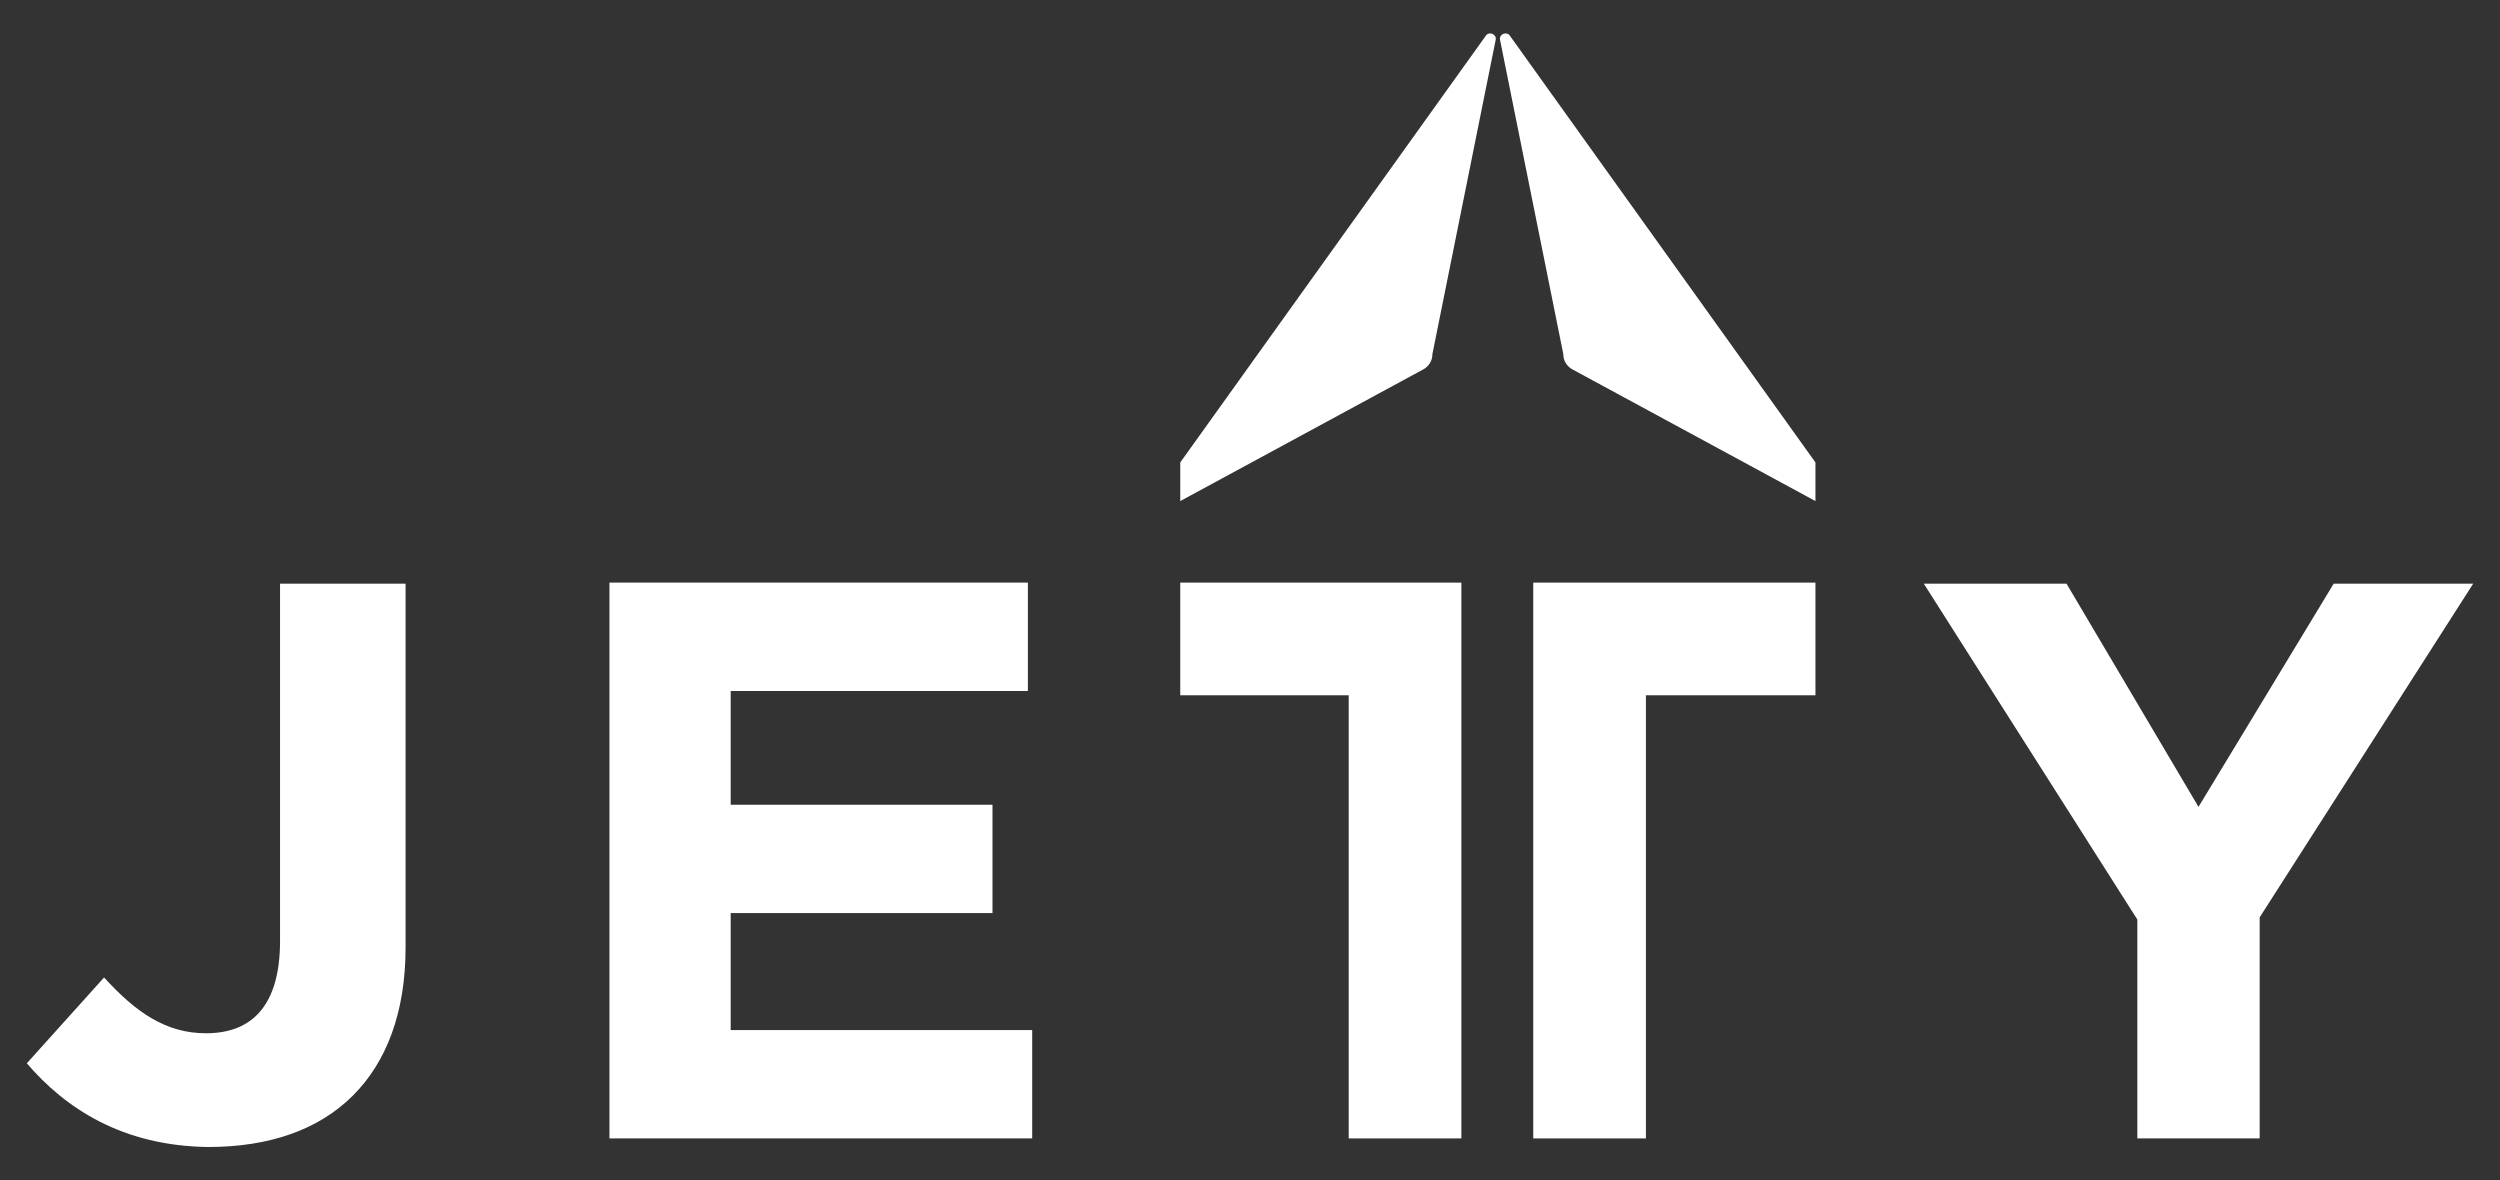
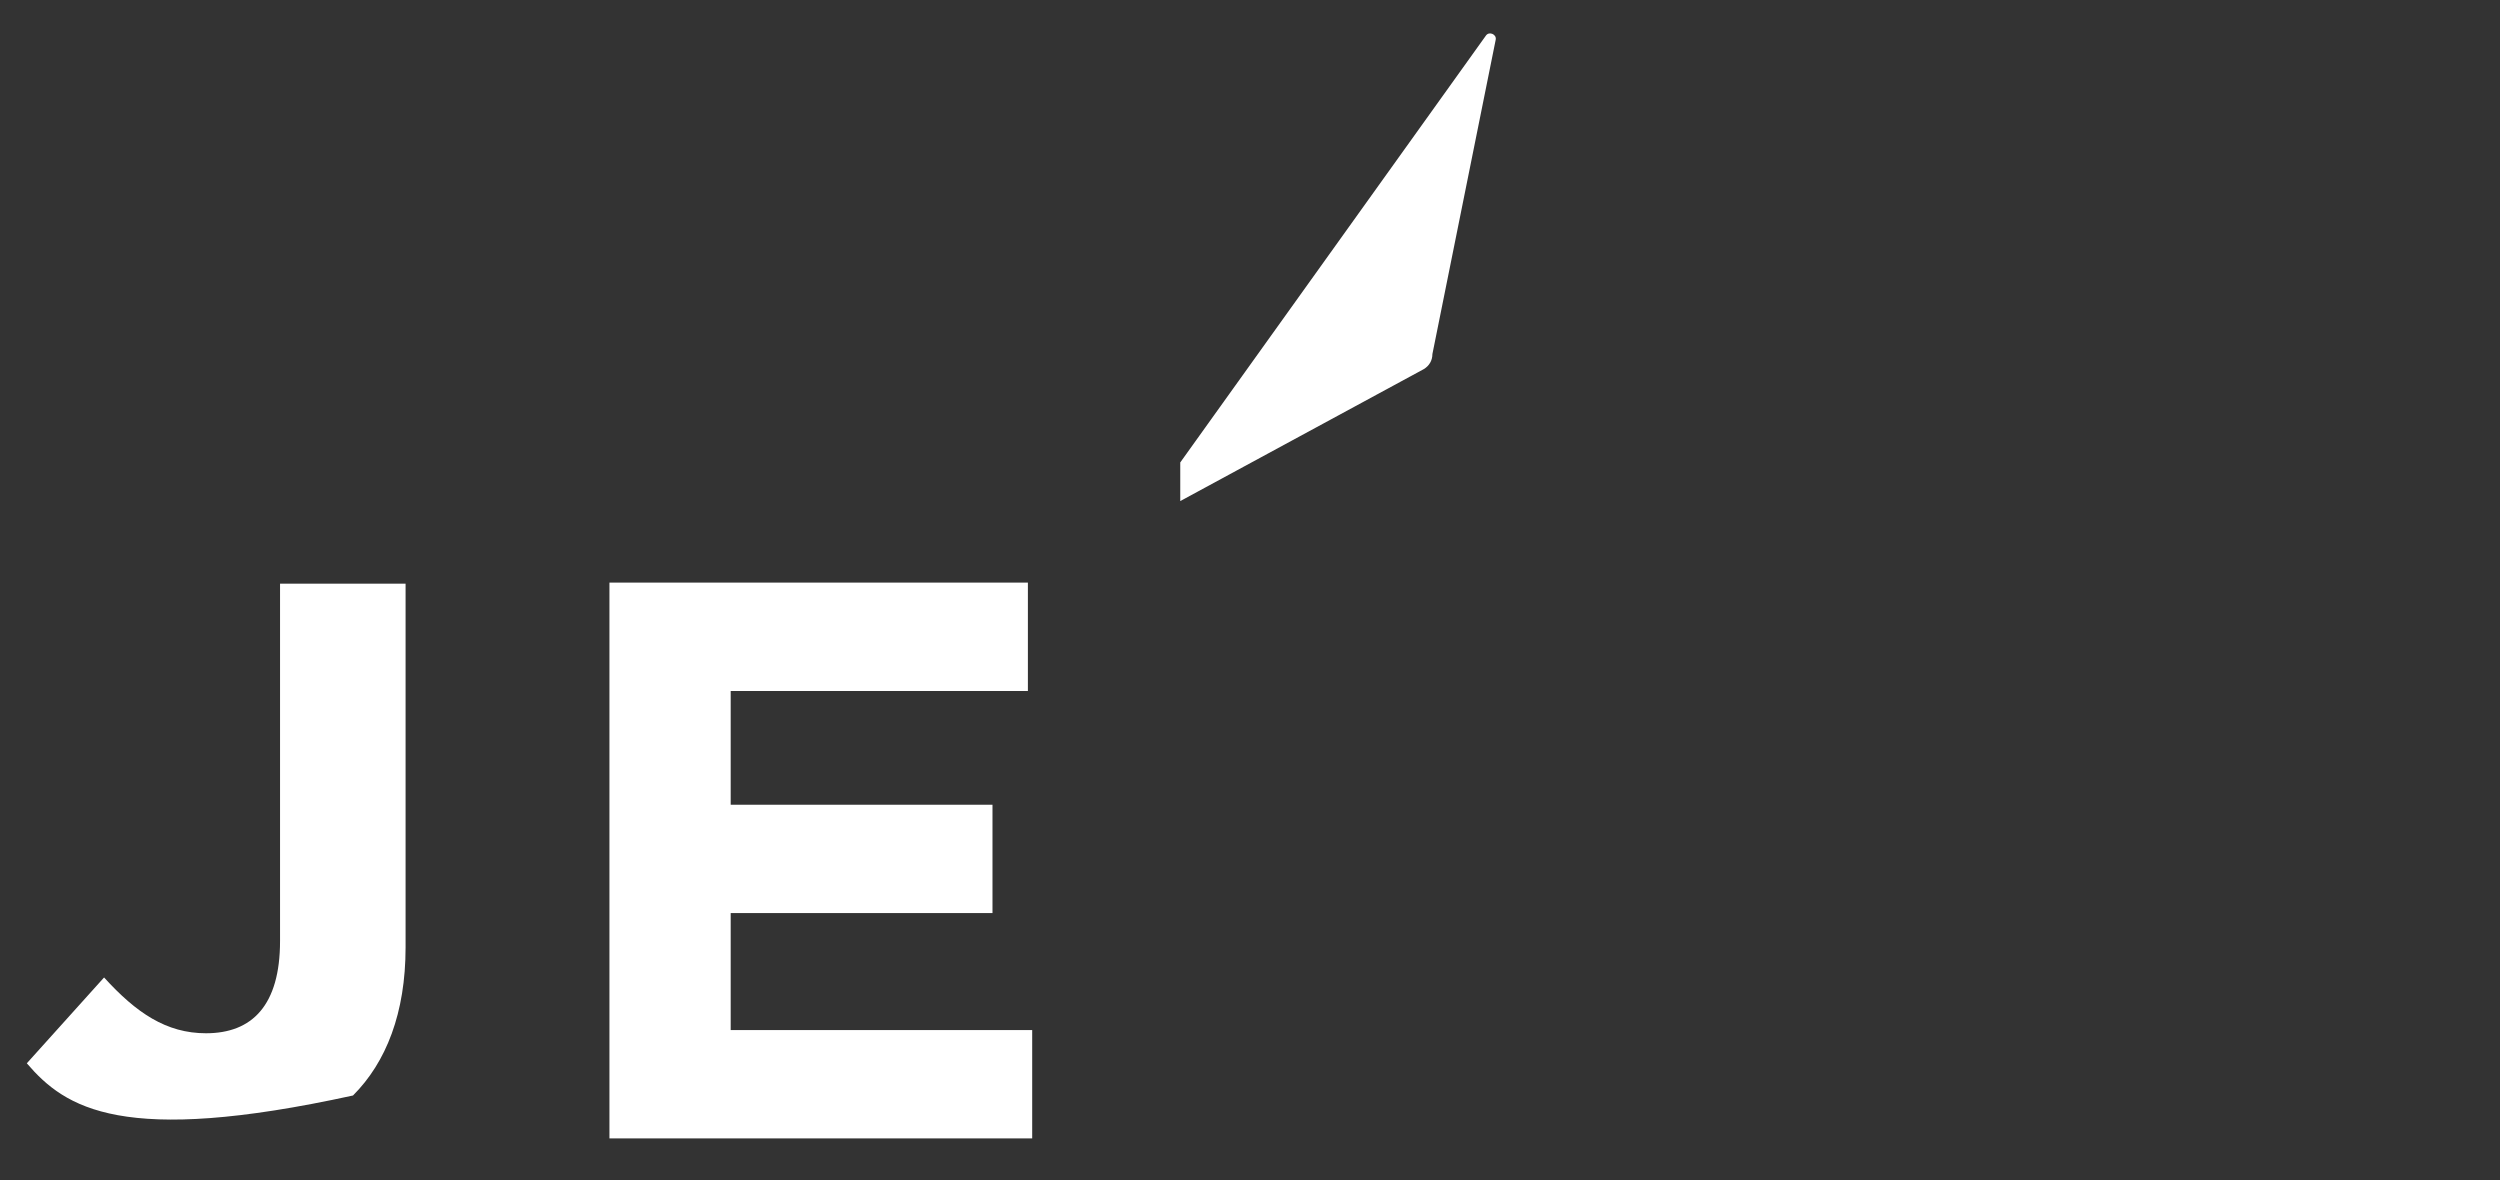
<svg xmlns="http://www.w3.org/2000/svg" version="1.1" id="Layer_1" x="0px" y="0px" viewBox="0 0 233 110" style="enable-background:new 0 0 233 110;" xml:space="preserve">
  <rect x="0" y="0" width="233" height="110" fill="#333333" stroke="none" />
  <style type="text/css">
	.st0{fill:#FFFFFF;}
</style>
  <g>
    <g>
      <path class="st0" d="M110,43.1v3.6l22.7-12.3c0.5-0.3,0.8-0.8,0.8-1.4l5.9-29.3c0.1-0.5-0.6-0.8-0.9-0.4L110,43.1z" />
    </g>
    <g>
-       <path class="st0" d="M169.2,43.1v3.6l-22.7-12.3c-0.5-0.3-0.8-0.8-0.8-1.4l-5.9-29.3c-0.1-0.5,0.6-0.8,0.9-0.4L169.2,43.1z" />
-     </g>
+       </g>
    <g>
-       <path class="st0" d="M2.5,99.1l7.2-8c3,3.3,5.8,5.2,9.5,5.2c4.3,0,6.9-2.6,6.9-8.6V54.4h11.7v33.9c0,6.1-1.8,10.7-4.9,13.8    c-3.2,3.2-7.8,4.8-13.5,4.8C11.4,106.8,6.1,103.3,2.5,99.1z" />
+       <path class="st0" d="M2.5,99.1l7.2-8c3,3.3,5.8,5.2,9.5,5.2c4.3,0,6.9-2.6,6.9-8.6V54.4h11.7v33.9c0,6.1-1.8,10.7-4.9,13.8    C11.4,106.8,6.1,103.3,2.5,99.1z" />
    </g>
    <g>
      <path class="st0" d="M56.8,54.3h39v10.1H68.1V75h24.4v10.1H68.1V96h28.1v10.1H56.8L56.8,54.3L56.8,54.3z" />
    </g>
    <g>
-       <path class="st0" d="M199.2,85.7l-19.9-31.3h13.3l12.3,20.8l12.6-20.8h13l-19.9,31.1v20.6h-11.4V85.7z" />
-     </g>
+       </g>
    <g>
-       <polygon class="st0" points="136.2,106.1 136.2,54.3 110,54.3 110,64.8 125.7,64.8 125.7,106.1   " />
-     </g>
+       </g>
    <g>
-       <polygon class="st0" points="142.9,106.1 142.9,54.3 169.2,54.3 169.2,64.8 153.4,64.8 153.4,106.1   " />
-     </g>
+       </g>
  </g>
</svg>